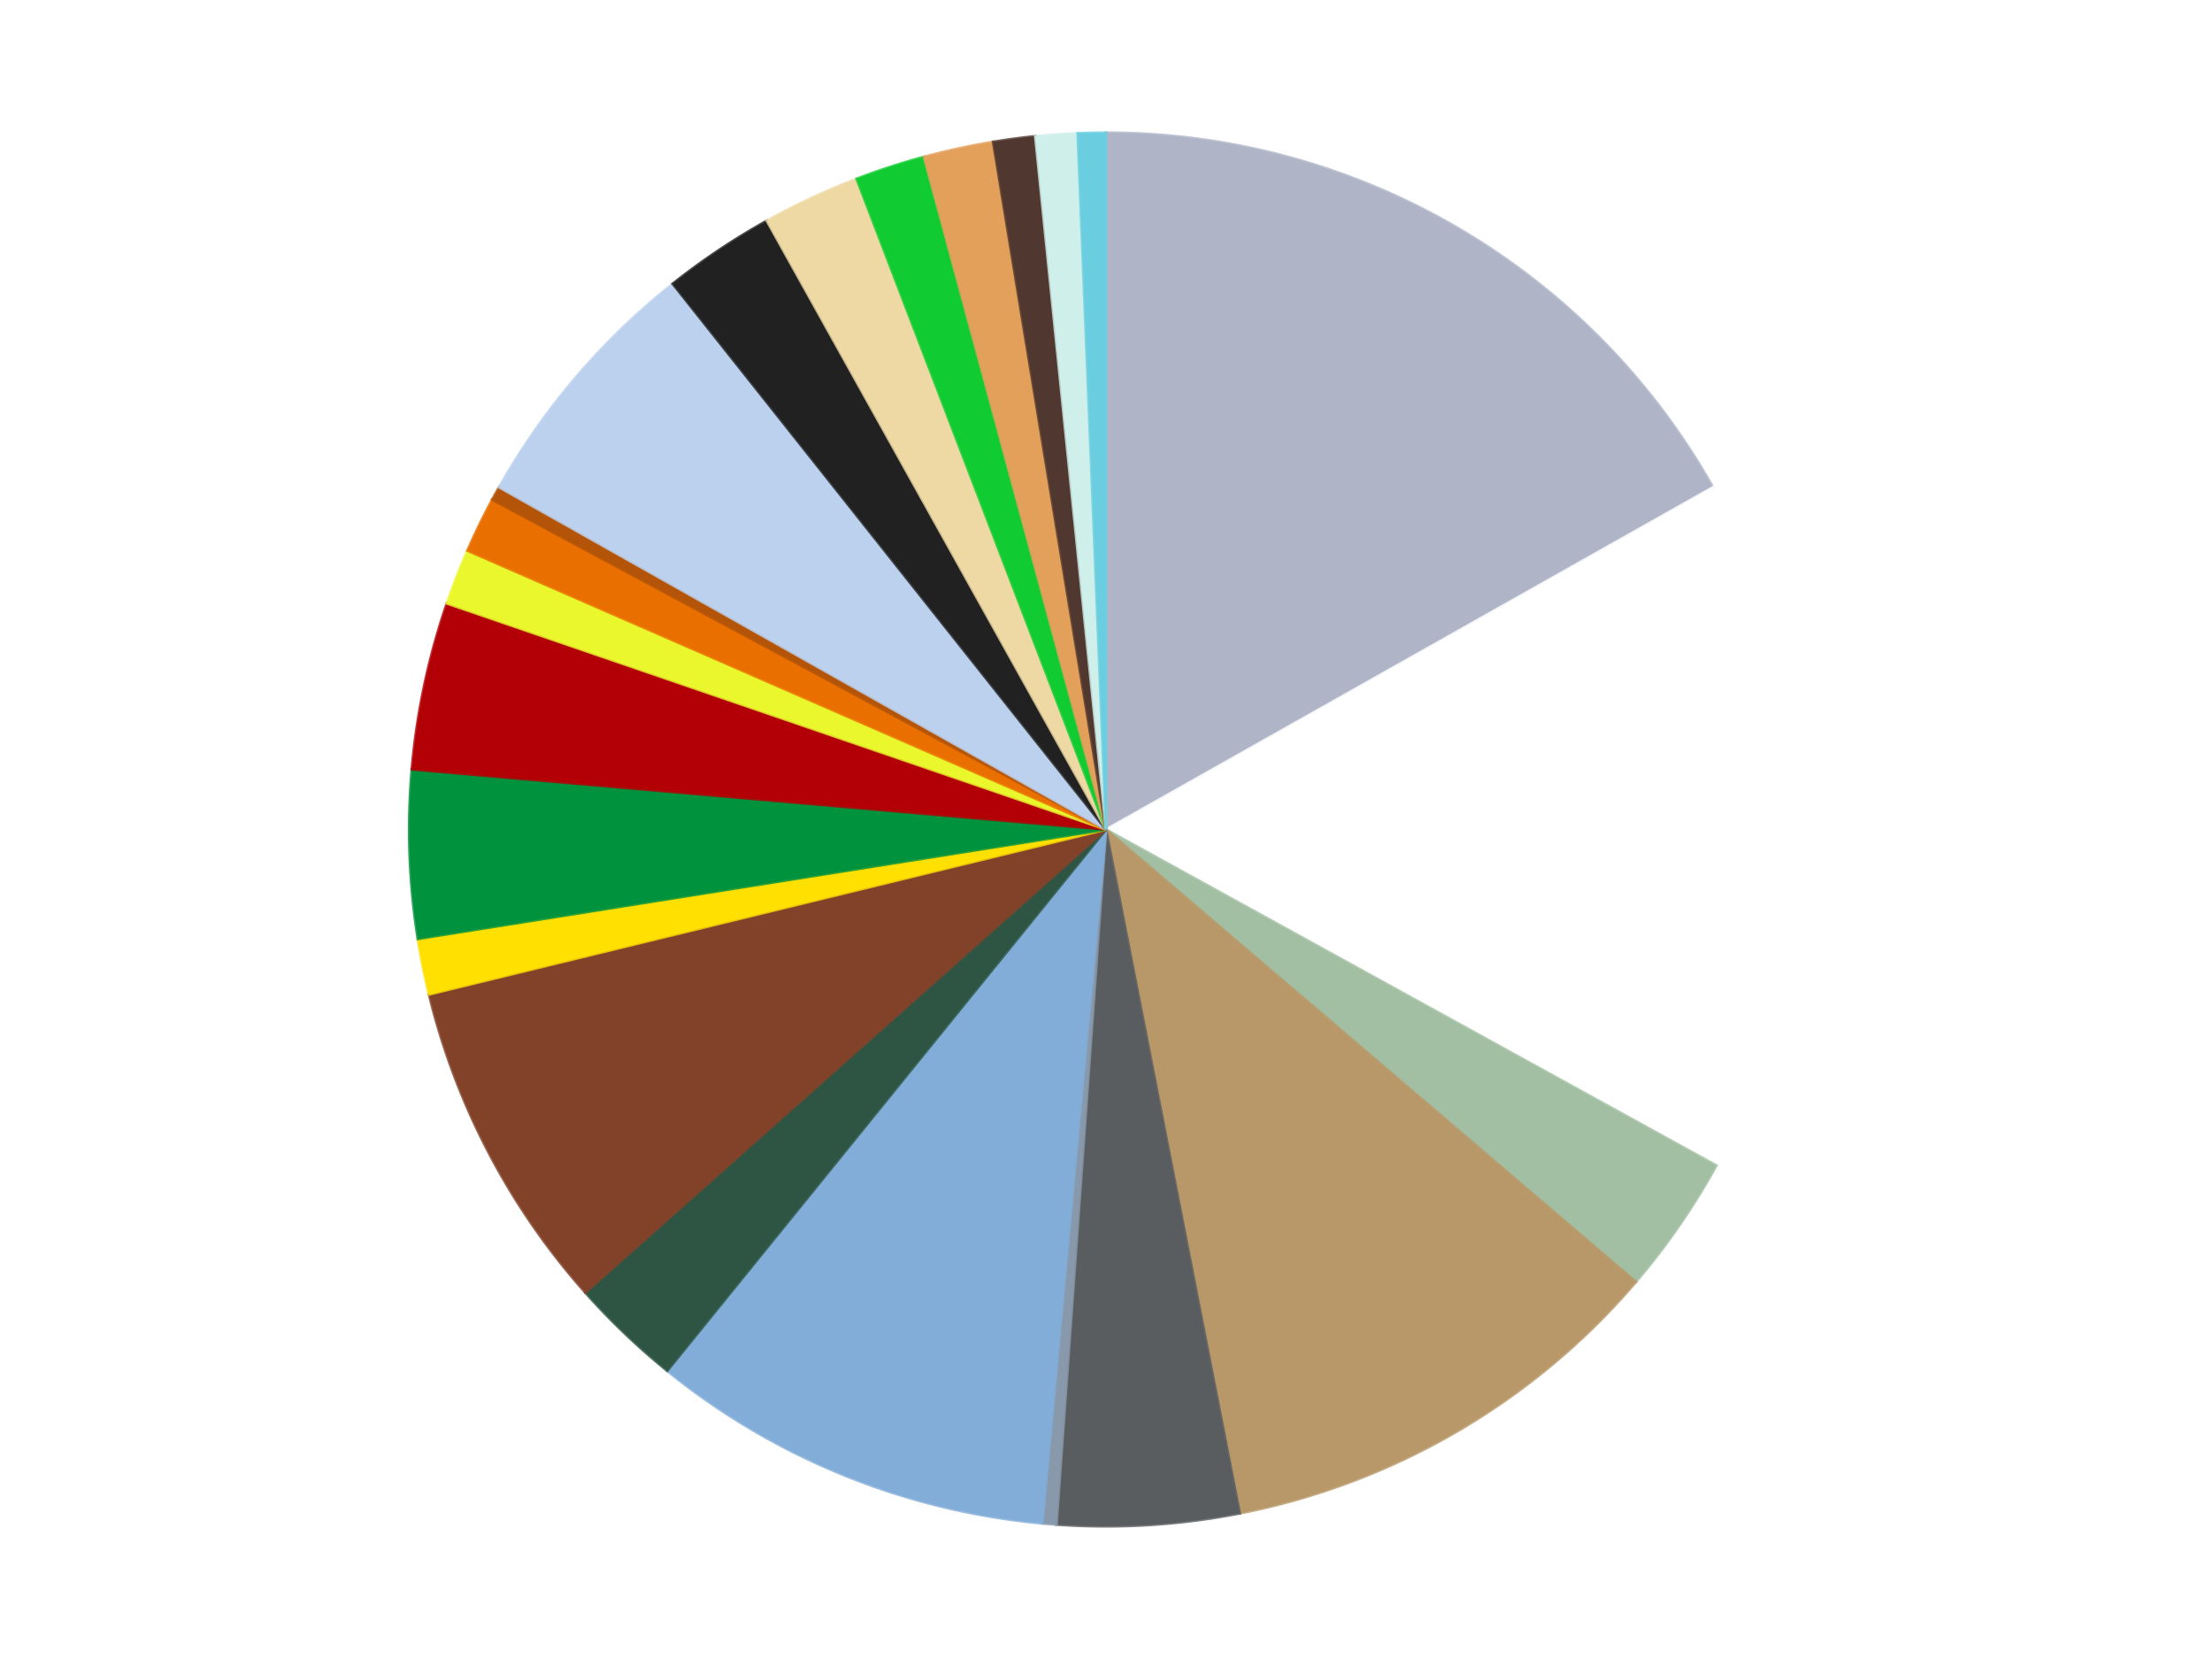
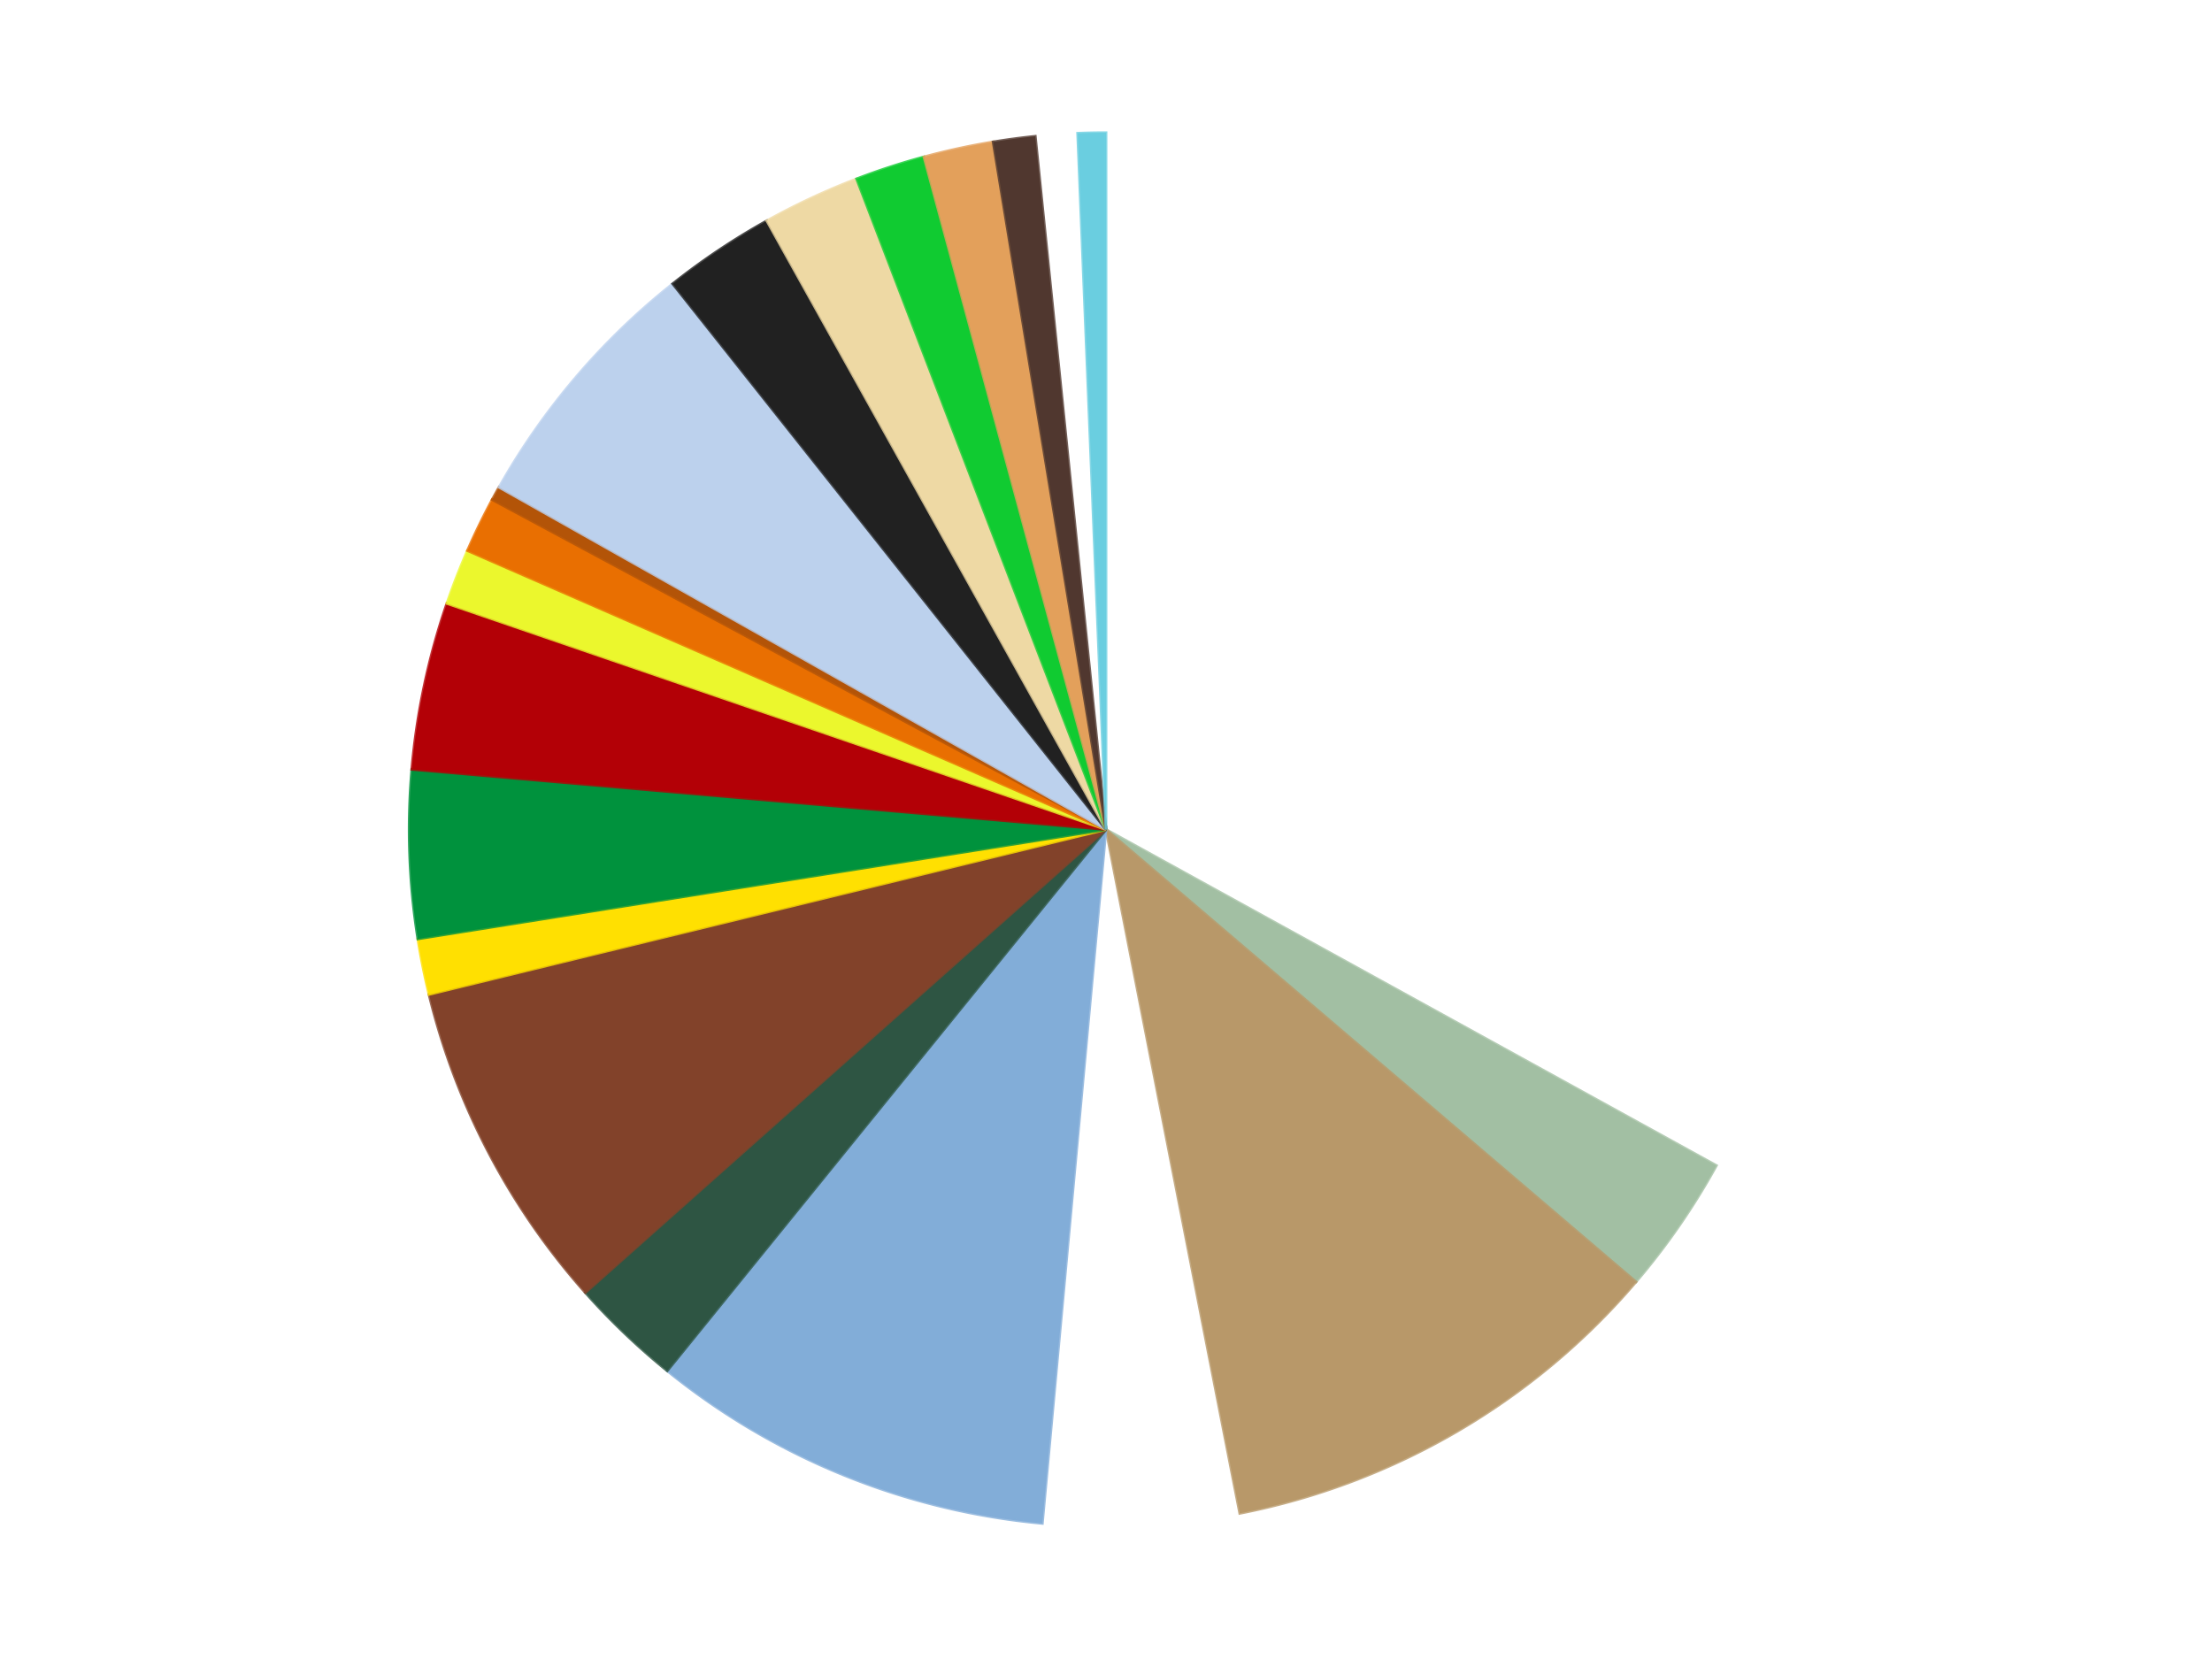
<svg xmlns="http://www.w3.org/2000/svg" xmlns:xlink="http://www.w3.org/1999/xlink" id="chart-88598498-776c-4e0d-b9b3-d127c1b2f191" class="pygal-chart" viewBox="0 0 800 600">
  <defs>
    <style type="text/css">#chart-88598498-776c-4e0d-b9b3-d127c1b2f191{-webkit-user-select:none;-webkit-font-smoothing:antialiased;font-family:Consolas,"Liberation Mono",Menlo,Courier,monospace}#chart-88598498-776c-4e0d-b9b3-d127c1b2f191 .title{font-family:Consolas,"Liberation Mono",Menlo,Courier,monospace;font-size:16px}#chart-88598498-776c-4e0d-b9b3-d127c1b2f191 .legends .legend text{font-family:Consolas,"Liberation Mono",Menlo,Courier,monospace;font-size:14px}#chart-88598498-776c-4e0d-b9b3-d127c1b2f191 .axis text{font-family:Consolas,"Liberation Mono",Menlo,Courier,monospace;font-size:10px}#chart-88598498-776c-4e0d-b9b3-d127c1b2f191 .axis text.major{font-family:Consolas,"Liberation Mono",Menlo,Courier,monospace;font-size:10px}#chart-88598498-776c-4e0d-b9b3-d127c1b2f191 .text-overlay text.value{font-family:Consolas,"Liberation Mono",Menlo,Courier,monospace;font-size:16px}#chart-88598498-776c-4e0d-b9b3-d127c1b2f191 .text-overlay text.label{font-family:Consolas,"Liberation Mono",Menlo,Courier,monospace;font-size:10px}#chart-88598498-776c-4e0d-b9b3-d127c1b2f191 .tooltip{font-family:Consolas,"Liberation Mono",Menlo,Courier,monospace;font-size:14px}#chart-88598498-776c-4e0d-b9b3-d127c1b2f191 text.no_data{font-family:Consolas,"Liberation Mono",Menlo,Courier,monospace;font-size:64px}
#chart-88598498-776c-4e0d-b9b3-d127c1b2f191{background-color:transparent}#chart-88598498-776c-4e0d-b9b3-d127c1b2f191 path,#chart-88598498-776c-4e0d-b9b3-d127c1b2f191 line,#chart-88598498-776c-4e0d-b9b3-d127c1b2f191 rect,#chart-88598498-776c-4e0d-b9b3-d127c1b2f191 circle{-webkit-transition:150ms;-moz-transition:150ms;transition:150ms}#chart-88598498-776c-4e0d-b9b3-d127c1b2f191 .graph &gt; .background{fill:transparent}#chart-88598498-776c-4e0d-b9b3-d127c1b2f191 .plot &gt; .background{fill:transparent}#chart-88598498-776c-4e0d-b9b3-d127c1b2f191 .graph{fill:rgba(0,0,0,.87)}#chart-88598498-776c-4e0d-b9b3-d127c1b2f191 text.no_data{fill:rgba(0,0,0,1)}#chart-88598498-776c-4e0d-b9b3-d127c1b2f191 .title{fill:rgba(0,0,0,1)}#chart-88598498-776c-4e0d-b9b3-d127c1b2f191 .legends .legend text{fill:rgba(0,0,0,.87)}#chart-88598498-776c-4e0d-b9b3-d127c1b2f191 .legends .legend:hover text{fill:rgba(0,0,0,1)}#chart-88598498-776c-4e0d-b9b3-d127c1b2f191 .axis .line{stroke:rgba(0,0,0,1)}#chart-88598498-776c-4e0d-b9b3-d127c1b2f191 .axis .guide.line{stroke:rgba(0,0,0,.54)}#chart-88598498-776c-4e0d-b9b3-d127c1b2f191 .axis .major.line{stroke:rgba(0,0,0,.87)}#chart-88598498-776c-4e0d-b9b3-d127c1b2f191 .axis text.major{fill:rgba(0,0,0,1)}#chart-88598498-776c-4e0d-b9b3-d127c1b2f191 .axis.y .guides:hover .guide.line,#chart-88598498-776c-4e0d-b9b3-d127c1b2f191 .line-graph .axis.x .guides:hover .guide.line,#chart-88598498-776c-4e0d-b9b3-d127c1b2f191 .stackedline-graph .axis.x .guides:hover .guide.line,#chart-88598498-776c-4e0d-b9b3-d127c1b2f191 .xy-graph .axis.x .guides:hover .guide.line{stroke:rgba(0,0,0,1)}#chart-88598498-776c-4e0d-b9b3-d127c1b2f191 .axis .guides:hover text{fill:rgba(0,0,0,1)}#chart-88598498-776c-4e0d-b9b3-d127c1b2f191 .reactive{fill-opacity:1.0;stroke-opacity:.8;stroke-width:1}#chart-88598498-776c-4e0d-b9b3-d127c1b2f191 .ci{stroke:rgba(0,0,0,.87)}#chart-88598498-776c-4e0d-b9b3-d127c1b2f191 .reactive.active,#chart-88598498-776c-4e0d-b9b3-d127c1b2f191 .active .reactive{fill-opacity:0.6;stroke-opacity:.9;stroke-width:4}#chart-88598498-776c-4e0d-b9b3-d127c1b2f191 .ci .reactive.active{stroke-width:1.5}#chart-88598498-776c-4e0d-b9b3-d127c1b2f191 .series text{fill:rgba(0,0,0,1)}#chart-88598498-776c-4e0d-b9b3-d127c1b2f191 .tooltip rect{fill:transparent;stroke:rgba(0,0,0,1);-webkit-transition:opacity 150ms;-moz-transition:opacity 150ms;transition:opacity 150ms}#chart-88598498-776c-4e0d-b9b3-d127c1b2f191 .tooltip .label{fill:rgba(0,0,0,.87)}#chart-88598498-776c-4e0d-b9b3-d127c1b2f191 .tooltip .label{fill:rgba(0,0,0,.87)}#chart-88598498-776c-4e0d-b9b3-d127c1b2f191 .tooltip .legend{font-size:.8em;fill:rgba(0,0,0,.54)}#chart-88598498-776c-4e0d-b9b3-d127c1b2f191 .tooltip .x_label{font-size:.6em;fill:rgba(0,0,0,1)}#chart-88598498-776c-4e0d-b9b3-d127c1b2f191 .tooltip .xlink{font-size:.5em;text-decoration:underline}#chart-88598498-776c-4e0d-b9b3-d127c1b2f191 .tooltip .value{font-size:1.5em}#chart-88598498-776c-4e0d-b9b3-d127c1b2f191 .bound{font-size:.5em}#chart-88598498-776c-4e0d-b9b3-d127c1b2f191 .max-value{font-size:.75em;fill:rgba(0,0,0,.54)}#chart-88598498-776c-4e0d-b9b3-d127c1b2f191 .map-element{fill:transparent;stroke:rgba(0,0,0,.54) !important}#chart-88598498-776c-4e0d-b9b3-d127c1b2f191 .map-element .reactive{fill-opacity:inherit;stroke-opacity:inherit}#chart-88598498-776c-4e0d-b9b3-d127c1b2f191 .color-0,#chart-88598498-776c-4e0d-b9b3-d127c1b2f191 .color-0 a:visited{stroke:#f44336;fill:#f44336}#chart-88598498-776c-4e0d-b9b3-d127c1b2f191 .color-1,#chart-88598498-776c-4e0d-b9b3-d127c1b2f191 .color-1 a:visited{stroke:#3f51b5;fill:#3f51b5}#chart-88598498-776c-4e0d-b9b3-d127c1b2f191 .color-2,#chart-88598498-776c-4e0d-b9b3-d127c1b2f191 .color-2 a:visited{stroke:#009688;fill:#009688}#chart-88598498-776c-4e0d-b9b3-d127c1b2f191 .color-3,#chart-88598498-776c-4e0d-b9b3-d127c1b2f191 .color-3 a:visited{stroke:#ffc107;fill:#ffc107}#chart-88598498-776c-4e0d-b9b3-d127c1b2f191 .color-4,#chart-88598498-776c-4e0d-b9b3-d127c1b2f191 .color-4 a:visited{stroke:#ff5722;fill:#ff5722}#chart-88598498-776c-4e0d-b9b3-d127c1b2f191 .color-5,#chart-88598498-776c-4e0d-b9b3-d127c1b2f191 .color-5 a:visited{stroke:#9c27b0;fill:#9c27b0}#chart-88598498-776c-4e0d-b9b3-d127c1b2f191 .color-6,#chart-88598498-776c-4e0d-b9b3-d127c1b2f191 .color-6 a:visited{stroke:#03a9f4;fill:#03a9f4}#chart-88598498-776c-4e0d-b9b3-d127c1b2f191 .color-7,#chart-88598498-776c-4e0d-b9b3-d127c1b2f191 .color-7 a:visited{stroke:#8bc34a;fill:#8bc34a}#chart-88598498-776c-4e0d-b9b3-d127c1b2f191 .color-8,#chart-88598498-776c-4e0d-b9b3-d127c1b2f191 .color-8 a:visited{stroke:#ff9800;fill:#ff9800}#chart-88598498-776c-4e0d-b9b3-d127c1b2f191 .color-9,#chart-88598498-776c-4e0d-b9b3-d127c1b2f191 .color-9 a:visited{stroke:#e91e63;fill:#e91e63}#chart-88598498-776c-4e0d-b9b3-d127c1b2f191 .color-10,#chart-88598498-776c-4e0d-b9b3-d127c1b2f191 .color-10 a:visited{stroke:#2196f3;fill:#2196f3}#chart-88598498-776c-4e0d-b9b3-d127c1b2f191 .color-11,#chart-88598498-776c-4e0d-b9b3-d127c1b2f191 .color-11 a:visited{stroke:#4caf50;fill:#4caf50}#chart-88598498-776c-4e0d-b9b3-d127c1b2f191 .color-12,#chart-88598498-776c-4e0d-b9b3-d127c1b2f191 .color-12 a:visited{stroke:#ffeb3b;fill:#ffeb3b}#chart-88598498-776c-4e0d-b9b3-d127c1b2f191 .color-13,#chart-88598498-776c-4e0d-b9b3-d127c1b2f191 .color-13 a:visited{stroke:#673ab7;fill:#673ab7}#chart-88598498-776c-4e0d-b9b3-d127c1b2f191 .color-14,#chart-88598498-776c-4e0d-b9b3-d127c1b2f191 .color-14 a:visited{stroke:#00bcd4;fill:#00bcd4}#chart-88598498-776c-4e0d-b9b3-d127c1b2f191 .color-15,#chart-88598498-776c-4e0d-b9b3-d127c1b2f191 .color-15 a:visited{stroke:#cddc39;fill:#cddc39}#chart-88598498-776c-4e0d-b9b3-d127c1b2f191 .color-16,#chart-88598498-776c-4e0d-b9b3-d127c1b2f191 .color-16 a:visited{stroke:#9e9e9e;fill:#9e9e9e}#chart-88598498-776c-4e0d-b9b3-d127c1b2f191 .color-17,#chart-88598498-776c-4e0d-b9b3-d127c1b2f191 .color-17 a:visited{stroke:#607d8b;fill:#607d8b}#chart-88598498-776c-4e0d-b9b3-d127c1b2f191 .color-18,#chart-88598498-776c-4e0d-b9b3-d127c1b2f191 .color-18 a:visited{stroke:#7b0f07;fill:#7b0f07}#chart-88598498-776c-4e0d-b9b3-d127c1b2f191 .color-19,#chart-88598498-776c-4e0d-b9b3-d127c1b2f191 .color-19 a:visited{stroke:#141938;fill:#141938}#chart-88598498-776c-4e0d-b9b3-d127c1b2f191 .color-20,#chart-88598498-776c-4e0d-b9b3-d127c1b2f191 .color-20 a:visited{stroke:#000000;fill:#000000}#chart-88598498-776c-4e0d-b9b3-d127c1b2f191 .color-21,#chart-88598498-776c-4e0d-b9b3-d127c1b2f191 .color-21 a:visited{stroke:#5e4600;fill:#5e4600}#chart-88598498-776c-4e0d-b9b3-d127c1b2f191 .color-22,#chart-88598498-776c-4e0d-b9b3-d127c1b2f191 .color-22 a:visited{stroke:#791d00;fill:#791d00}#chart-88598498-776c-4e0d-b9b3-d127c1b2f191 .text-overlay .color-0 text{fill:black}#chart-88598498-776c-4e0d-b9b3-d127c1b2f191 .text-overlay .color-1 text{fill:black}#chart-88598498-776c-4e0d-b9b3-d127c1b2f191 .text-overlay .color-2 text{fill:black}#chart-88598498-776c-4e0d-b9b3-d127c1b2f191 .text-overlay .color-3 text{fill:black}#chart-88598498-776c-4e0d-b9b3-d127c1b2f191 .text-overlay .color-4 text{fill:black}#chart-88598498-776c-4e0d-b9b3-d127c1b2f191 .text-overlay .color-5 text{fill:black}#chart-88598498-776c-4e0d-b9b3-d127c1b2f191 .text-overlay .color-6 text{fill:black}#chart-88598498-776c-4e0d-b9b3-d127c1b2f191 .text-overlay .color-7 text{fill:black}#chart-88598498-776c-4e0d-b9b3-d127c1b2f191 .text-overlay .color-8 text{fill:black}#chart-88598498-776c-4e0d-b9b3-d127c1b2f191 .text-overlay .color-9 text{fill:black}#chart-88598498-776c-4e0d-b9b3-d127c1b2f191 .text-overlay .color-10 text{fill:black}#chart-88598498-776c-4e0d-b9b3-d127c1b2f191 .text-overlay .color-11 text{fill:black}#chart-88598498-776c-4e0d-b9b3-d127c1b2f191 .text-overlay .color-12 text{fill:black}#chart-88598498-776c-4e0d-b9b3-d127c1b2f191 .text-overlay .color-13 text{fill:black}#chart-88598498-776c-4e0d-b9b3-d127c1b2f191 .text-overlay .color-14 text{fill:black}#chart-88598498-776c-4e0d-b9b3-d127c1b2f191 .text-overlay .color-15 text{fill:black}#chart-88598498-776c-4e0d-b9b3-d127c1b2f191 .text-overlay .color-16 text{fill:black}#chart-88598498-776c-4e0d-b9b3-d127c1b2f191 .text-overlay .color-17 text{fill:black}#chart-88598498-776c-4e0d-b9b3-d127c1b2f191 .text-overlay .color-18 text{fill:black}#chart-88598498-776c-4e0d-b9b3-d127c1b2f191 .text-overlay .color-19 text{fill:white}#chart-88598498-776c-4e0d-b9b3-d127c1b2f191 .text-overlay .color-20 text{fill:white}#chart-88598498-776c-4e0d-b9b3-d127c1b2f191 .text-overlay .color-21 text{fill:black}#chart-88598498-776c-4e0d-b9b3-d127c1b2f191 .text-overlay .color-22 text{fill:black}
#chart-88598498-776c-4e0d-b9b3-d127c1b2f191 text.no_data{text-anchor:middle}#chart-88598498-776c-4e0d-b9b3-d127c1b2f191 .guide.line{fill:none}#chart-88598498-776c-4e0d-b9b3-d127c1b2f191 .centered{text-anchor:middle}#chart-88598498-776c-4e0d-b9b3-d127c1b2f191 .title{text-anchor:middle}#chart-88598498-776c-4e0d-b9b3-d127c1b2f191 .legends .legend text{fill-opacity:1}#chart-88598498-776c-4e0d-b9b3-d127c1b2f191 .axis.x text{text-anchor:middle}#chart-88598498-776c-4e0d-b9b3-d127c1b2f191 .axis.x:not(.web) text[transform]{text-anchor:start}#chart-88598498-776c-4e0d-b9b3-d127c1b2f191 .axis.x:not(.web) text[transform].backwards{text-anchor:end}#chart-88598498-776c-4e0d-b9b3-d127c1b2f191 .axis.y text{text-anchor:end}#chart-88598498-776c-4e0d-b9b3-d127c1b2f191 .axis.y text[transform].backwards{text-anchor:start}#chart-88598498-776c-4e0d-b9b3-d127c1b2f191 .axis.y2 text{text-anchor:start}#chart-88598498-776c-4e0d-b9b3-d127c1b2f191 .axis.y2 text[transform].backwards{text-anchor:end}#chart-88598498-776c-4e0d-b9b3-d127c1b2f191 .axis .guide.line{stroke-dasharray:4,4;stroke:black}#chart-88598498-776c-4e0d-b9b3-d127c1b2f191 .axis .major.guide.line{stroke-dasharray:6,6;stroke:black}#chart-88598498-776c-4e0d-b9b3-d127c1b2f191 .horizontal .axis.y .guide.line,#chart-88598498-776c-4e0d-b9b3-d127c1b2f191 .horizontal .axis.y2 .guide.line,#chart-88598498-776c-4e0d-b9b3-d127c1b2f191 .vertical .axis.x .guide.line{opacity:0}#chart-88598498-776c-4e0d-b9b3-d127c1b2f191 .horizontal .axis.always_show .guide.line,#chart-88598498-776c-4e0d-b9b3-d127c1b2f191 .vertical .axis.always_show .guide.line{opacity:1 !important}#chart-88598498-776c-4e0d-b9b3-d127c1b2f191 .axis.y .guides:hover .guide.line,#chart-88598498-776c-4e0d-b9b3-d127c1b2f191 .axis.y2 .guides:hover .guide.line,#chart-88598498-776c-4e0d-b9b3-d127c1b2f191 .axis.x .guides:hover .guide.line{opacity:1}#chart-88598498-776c-4e0d-b9b3-d127c1b2f191 .axis .guides:hover text{opacity:1}#chart-88598498-776c-4e0d-b9b3-d127c1b2f191 .nofill{fill:none}#chart-88598498-776c-4e0d-b9b3-d127c1b2f191 .subtle-fill{fill-opacity:.2}#chart-88598498-776c-4e0d-b9b3-d127c1b2f191 .dot{stroke-width:1px;fill-opacity:1;stroke-opacity:1}#chart-88598498-776c-4e0d-b9b3-d127c1b2f191 .dot.active{stroke-width:5px}#chart-88598498-776c-4e0d-b9b3-d127c1b2f191 .dot.negative{fill:transparent}#chart-88598498-776c-4e0d-b9b3-d127c1b2f191 text,#chart-88598498-776c-4e0d-b9b3-d127c1b2f191 tspan{stroke:none !important}#chart-88598498-776c-4e0d-b9b3-d127c1b2f191 .series text.active{opacity:1}#chart-88598498-776c-4e0d-b9b3-d127c1b2f191 .tooltip rect{fill-opacity:.95;stroke-width:.5}#chart-88598498-776c-4e0d-b9b3-d127c1b2f191 .tooltip text{fill-opacity:1}#chart-88598498-776c-4e0d-b9b3-d127c1b2f191 .showable{visibility:hidden}#chart-88598498-776c-4e0d-b9b3-d127c1b2f191 .showable.shown{visibility:visible}#chart-88598498-776c-4e0d-b9b3-d127c1b2f191 .gauge-background{fill:rgba(229,229,229,1);stroke:none}#chart-88598498-776c-4e0d-b9b3-d127c1b2f191 .bg-lines{stroke:transparent;stroke-width:2px}</style>
    <script type="text/javascript">window.pygal = window.pygal || {};window.pygal.config = window.pygal.config || {};window.pygal.config['88598498-776c-4e0d-b9b3-d127c1b2f191'] = {"allow_interruptions": false, "box_mode": "extremes", "classes": ["pygal-chart"], "css": ["file://style.css", "file://graph.css"], "defs": [], "disable_xml_declaration": false, "dots_size": 2.5, "dynamic_print_values": false, "explicit_size": false, "fill": false, "force_uri_protocol": "https", "formatter": null, "half_pie": false, "height": 600, "include_x_axis": false, "inner_radius": 0, "interpolate": null, "interpolation_parameters": {}, "interpolation_precision": 250, "inverse_y_axis": false, "js": ["//kozea.github.io/pygal.js/2.0.x/pygal-tooltips.min.js"], "legend_at_bottom": false, "legend_at_bottom_columns": null, "legend_box_size": 12, "logarithmic": false, "margin": 20, "margin_bottom": null, "margin_left": null, "margin_right": null, "margin_top": null, "max_scale": 16, "min_scale": 4, "missing_value_fill_truncation": "x", "no_data_text": "No data", "no_prefix": false, "order_min": null, "pretty_print": false, "print_labels": false, "print_values": false, "print_values_position": "center", "print_zeroes": true, "range": null, "rounded_bars": null, "secondary_range": null, "show_dots": true, "show_legend": false, "show_minor_x_labels": true, "show_minor_y_labels": true, "show_only_major_dots": false, "show_x_guides": false, "show_x_labels": true, "show_y_guides": true, "show_y_labels": true, "spacing": 10, "stack_from_top": false, "strict": false, "stroke": true, "stroke_style": null, "style": {"background": "transparent", "ci_colors": [], "colors": ["#F44336", "#3F51B5", "#009688", "#FFC107", "#FF5722", "#9C27B0", "#03A9F4", "#8BC34A", "#FF9800", "#E91E63", "#2196F3", "#4CAF50", "#FFEB3B", "#673AB7", "#00BCD4", "#CDDC39", "#9E9E9E", "#607D8B"], "dot_opacity": "1", "font_family": "Consolas, \"Liberation Mono\", Menlo, Courier, monospace", "foreground": "rgba(0, 0, 0, .87)", "foreground_strong": "rgba(0, 0, 0, 1)", "foreground_subtle": "rgba(0, 0, 0, .54)", "guide_stroke_color": "black", "guide_stroke_dasharray": "4,4", "label_font_family": "Consolas, \"Liberation Mono\", Menlo, Courier, monospace", "label_font_size": 10, "legend_font_family": "Consolas, \"Liberation Mono\", Menlo, Courier, monospace", "legend_font_size": 14, "major_guide_stroke_color": "black", "major_guide_stroke_dasharray": "6,6", "major_label_font_family": "Consolas, \"Liberation Mono\", Menlo, Courier, monospace", "major_label_font_size": 10, "no_data_font_family": "Consolas, \"Liberation Mono\", Menlo, Courier, monospace", "no_data_font_size": 64, "opacity": "1.0", "opacity_hover": "0.6", "plot_background": "transparent", "stroke_opacity": ".8", "stroke_opacity_hover": ".9", "stroke_width": "1", "stroke_width_hover": "4", "title_font_family": "Consolas, \"Liberation Mono\", Menlo, Courier, monospace", "title_font_size": 16, "tooltip_font_family": "Consolas, \"Liberation Mono\", Menlo, Courier, monospace", "tooltip_font_size": 14, "transition": "150ms", "value_background": "rgba(229, 229, 229, 1)", "value_colors": [], "value_font_family": "Consolas, \"Liberation Mono\", Menlo, Courier, monospace", "value_font_size": 16, "value_label_font_family": "Consolas, \"Liberation Mono\", Menlo, Courier, monospace", "value_label_font_size": 10}, "title": null, "tooltip_border_radius": 0, "tooltip_fancy_mode": true, "truncate_label": null, "truncate_legend": null, "width": 800, "x_label_rotation": 0, "x_labels": null, "x_labels_major": null, "x_labels_major_count": null, "x_labels_major_every": null, "x_title": null, "xrange": null, "y_label_rotation": 0, "y_labels": null, "y_labels_major": null, "y_labels_major_count": null, "y_labels_major_every": null, "y_title": null, "zero": 0, "legends": ["Light Bluish Gray", "White", "Sand Green", "Dark Tan", "Dark Bluish Gray", "Sand Blue", "Medium Blue", "Dark Green", "Reddish Brown", "Yellow", "Green", "Red", "Trans-Yellow", "Trans-Orange", "Dark Orange", "Bright Light Blue", "Black", "Tan", "Bright Green", "Medium Nougat", "Dark Brown", "Light Aqua", "Medium Azure"]}</script>
    <script type="text/javascript" xlink:href="https://kozea.github.io/pygal.js/2.0.x/pygal-tooltips.min.js" />
  </defs>
  <title>Pygal</title>
  <g class="graph pie-graph vertical">
-     <rect x="0" y="0" width="800" height="600" class="background" />
    <g transform="translate(20, 20)" class="plot">
      <rect x="0" y="0" width="760" height="560" class="background" />
      <g class="series serie-0 color-0">
        <g class="slices">
          <g class="slice" style="fill: #AFB5C7; stroke: #AFB5C7">
-             <path d="M380 28 A252 252 0 0 1 599.508 156.225 L380 280 A0 0 0 0 0 380 280 z" class="slice reactive tooltip-trigger" />
            <desc class="value">52</desc>
            <desc class="x centered">443.55388922670255</desc>
            <desc class="y centered">171.202467104442</desc>
          </g>
        </g>
      </g>
      <g class="series serie-1 color-1">
        <g class="slices">
          <g class="slice" style="fill: #FFFFFF; stroke: #FFFFFF">
            <path d="M599.508 156.225 A252 252 0 0 1 600.755 401.537 L380 280 A0 0 0 0 0 380 280 z" class="slice reactive tooltip-trigger" />
            <desc class="value">50</desc>
            <desc class="x centered">505.9983719699776</desc>
            <desc class="y centered">279.35948386815244</desc>
          </g>
        </g>
      </g>
      <g class="series serie-2 color-2">
        <g class="slices">
          <g class="slice" style="fill: #A2BFA3; stroke: #A2BFA3">
            <path d="M600.755 401.537 A252 252 0 0 1 571.664 443.612 L380 280 A0 0 0 0 0 380 280 z" class="slice reactive tooltip-trigger" />
            <desc class="value">10</desc>
            <desc class="x centered">483.63995751886563</desc>
            <desc class="y centered">351.6572341462307</desc>
          </g>
        </g>
      </g>
      <g class="series serie-3 color-3">
        <g class="slices">
          <g class="slice" style="fill: #B89869; stroke: #B89869">
            <path d="M571.664 443.612 A252 252 0 0 1 428.377 527.313 L380 280 A0 0 0 0 0 380 280 z" class="slice reactive tooltip-trigger" />
            <desc class="value">33</desc>
            <desc class="x centered">443.5538892267026</desc>
            <desc class="y centered">388.79753289555794</desc>
          </g>
        </g>
      </g>
      <g class="series serie-4 color-4">
        <g class="slices">
          <g class="slice" style="fill: #595D60; stroke: #595D60">
-             <path d="M428.377 527.313 A252 252 0 0 1 362.081 531.362 L380 280 A0 0 0 0 0 380 280 z" class="slice reactive tooltip-trigger" />
            <desc class="value">13</desc>
            <desc class="x centered">387.68146055056854</desc>
            <desc class="y centered">405.7656358621466</desc>
          </g>
        </g>
      </g>
      <g class="series serie-5 color-5">
        <g class="slices">
          <g class="slice" style="fill: #8899AB; stroke: #8899AB">
-             <path d="M362.081 531.362 A252 252 0 0 1 356.973 530.946 L380 280 A0 0 0 0 0 380 280 z" class="slice reactive tooltip-trigger" />
            <desc class="value">1</desc>
            <desc class="x centered">369.76299362386743</desc>
            <desc class="y centered">405.58345313159305</desc>
          </g>
        </g>
      </g>
      <g class="series serie-6 color-6">
        <g class="slices">
          <g class="slice" style="fill: #82ADD8; stroke: #82ADD8">
            <path d="M356.973 530.946 A252 252 0 0 1 221.312 475.76 L380 280 A0 0 0 0 0 380 280 z" class="slice reactive tooltip-trigger" />
            <desc class="value">29</desc>
            <desc class="x centered">332.5225588782747</desc>
            <desc class="y centered">396.7128638348537</desc>
          </g>
        </g>
      </g>
      <g class="series serie-7 color-7">
        <g class="slices">
          <g class="slice" style="fill: #2E5543; stroke: #2E5543">
            <path d="M221.312 475.76 A252 252 0 0 1 191.702 447.475 L380 280 A0 0 0 0 0 380 280 z" class="slice reactive tooltip-trigger" />
            <desc class="value">8</desc>
            <desc class="x centered">292.9657971006086</desc>
            <desc class="y centered">371.1100846540468</desc>
          </g>
        </g>
      </g>
      <g class="series serie-8 color-8">
        <g class="slices">
          <g class="slice" style="fill: #82422A; stroke: #82422A">
            <path d="M191.702 447.475 A252 252 0 0 1 135.159 339.638 L380 280 A0 0 0 0 0 380 280 z" class="slice reactive tooltip-trigger" />
            <desc class="value">24</desc>
            <desc class="x centered">268.40965206966814</desc>
            <desc class="y centered">338.51148817785685</desc>
          </g>
        </g>
      </g>
      <g class="series serie-9 color-9">
        <g class="slices">
          <g class="slice" style="fill: #FFE001; stroke: #FFE001">
            <path d="M135.159 339.638 A252 252 0 0 1 131.123 319.548 L380 280 A0 0 0 0 0 380 280 z" class="slice reactive tooltip-trigger" />
            <desc class="value">4</desc>
            <desc class="x centered">256.46813882262774</desc>
            <desc class="y centered">304.8169150793251</desc>
          </g>
        </g>
      </g>
      <g class="series serie-10 color-10">
        <g class="slices">
          <g class="slice" style="fill: #00923D; stroke: #00923D">
            <path d="M131.123 319.548 A252 252 0 0 1 128.94 258.249 L380 280 A0 0 0 0 0 380 280 z" class="slice reactive tooltip-trigger" />
            <desc class="value">12</desc>
            <desc class="x centered">254.07976522547284</desc>
            <desc class="y centered">284.48268606172184</desc>
          </g>
        </g>
      </g>
      <g class="series serie-11 color-11">
        <g class="slices">
          <g class="slice" style="fill: #B30006; stroke: #B30006">
            <path d="M128.94 258.249 A252 252 0 0 1 141.632 198.24 L380 280 A0 0 0 0 0 380 280 z" class="slice reactive tooltip-trigger" />
            <desc class="value">12</desc>
            <desc class="x centered">256.7268317373006</desc>
            <desc class="y centered">253.92844487806298</desc>
          </g>
        </g>
      </g>
      <g class="series serie-12 color-12">
        <g class="slices">
          <g class="slice" style="fill: #EBF72D; stroke: #EBF72D">
            <path d="M141.632 198.24 A252 252 0 0 1 149.063 179.143 L380 280 A0 0 0 0 0 380 280 z" class="slice reactive tooltip-trigger" />
            <desc class="value">4</desc>
            <desc class="x centered">262.57668395498973</desc>
            <desc class="y centered">234.30793450725133</desc>
          </g>
        </g>
      </g>
      <g class="series serie-13 color-13">
        <g class="slices">
          <g class="slice" style="fill: #E96F01; stroke: #E96F01">
            <path d="M149.063 179.143 A252 252 0 0 1 158.021 160.714 L380 280 A0 0 0 0 0 380 280 z" class="slice reactive tooltip-trigger" />
            <desc class="value">4</desc>
            <desc class="x centered">266.67717824359653</desc>
            <desc class="y centered">224.9188047590976</desc>
          </g>
        </g>
      </g>
      <g class="series serie-14 color-14">
        <g class="slices">
          <g class="slice" style="fill: #B35408; stroke: #B35408">
            <path d="M158.021 160.714 A252 252 0 0 1 160.492 156.225 L380 280 A0 0 0 0 0 380 280 z" class="slice reactive tooltip-trigger" />
            <desc class="value">1</desc>
            <desc class="x centered">269.62240753549366</desc>
            <desc class="y centered">219.2316934435445</desc>
          </g>
        </g>
      </g>
      <g class="series serie-15 color-15">
        <g class="slices">
          <g class="slice" style="fill: #BCD1ED; stroke: #BCD1ED">
            <path d="M160.492 156.225 A252 252 0 0 1 223.31 82.637 L380 280 A0 0 0 0 0 380 280 z" class="slice reactive tooltip-trigger" />
            <desc class="value">19</desc>
            <desc class="x centered">284.1680522423671</desc>
            <desc class="y centered">198.1939012727149</desc>
          </g>
        </g>
      </g>
      <g class="series serie-16 color-16">
        <g class="slices">
          <g class="slice" style="fill: #212121; stroke: #212121">
            <path d="M223.31 82.637 A252 252 0 0 1 257.343 59.865 L380 280 A0 0 0 0 0 380 280 z" class="slice reactive tooltip-trigger" />
            <desc class="value">8</desc>
            <desc class="x centered">309.93159327742006</desc>
            <desc class="y centered">175.27933165148767</desc>
          </g>
        </g>
      </g>
      <g class="series serie-17 color-17">
        <g class="slices">
          <g class="slice" style="fill: #EED9A4; stroke: #EED9A4">
            <path d="M257.343 59.865 A252 252 0 0 1 289.811 44.692 L380 280 A0 0 0 0 0 380 280 z" class="slice reactive tooltip-trigger" />
            <desc class="value">7</desc>
            <desc class="x centered">326.65336693467</desc>
            <desc class="y centered">165.85037564410015</desc>
          </g>
        </g>
      </g>
      <g class="series serie-18 color-18">
        <g class="slices">
          <g class="slice" style="fill: #10CB31; stroke: #10CB31">
            <path d="M289.811 44.692 A252 252 0 0 1 314.159 36.753 L380 280 A0 0 0 0 0 380 280 z" class="slice reactive tooltip-trigger" />
            <desc class="value">5</desc>
            <desc class="x centered">340.9420449204142</desc>
            <desc class="y centered">160.20652711854012</desc>
          </g>
        </g>
      </g>
      <g class="series serie-19 color-19">
        <g class="slices">
          <g class="slice" style="fill: #E3A05B; stroke: #E3A05B">
            <path d="M314.159 36.753 A252 252 0 0 1 339.187 31.327 L380 280 A0 0 0 0 0 380 280 z" class="slice reactive tooltip-trigger" />
            <desc class="value">5</desc>
            <desc class="x centered">353.30212735725536</desc>
            <desc class="y centered">156.86095827743424</desc>
          </g>
        </g>
      </g>
      <g class="series serie-20 color-20">
        <g class="slices">
          <g class="slice" style="fill: #50372F; stroke: #50372F">
            <path d="M339.187 31.327 A252 252 0 0 1 354.423 29.301 L380 280 A0 0 0 0 0 380 280 z" class="slice reactive tooltip-trigger" />
            <desc class="value">3</desc>
            <desc class="x centered">363.394953313662</desc>
            <desc class="y centered">155.098949465809</desc>
          </g>
        </g>
      </g>
      <g class="series serie-21 color-21">
        <g class="slices">
          <g class="slice" style="fill: #CFEFEA; stroke: #CFEFEA">
-             <path d="M354.423 29.301 A252 252 0 0 1 369.755 28.208 L380 280 A0 0 0 0 0 380 280 z" class="slice reactive tooltip-trigger" />
            <desc class="value">3</desc>
            <desc class="x centered">371.04030347123023</desc>
            <desc class="y centered">154.31895990996753</desc>
          </g>
        </g>
      </g>
      <g class="series serie-22 color-22">
        <g class="slices">
          <g class="slice" style="fill: #6ACEE0; stroke: #6ACEE0">
            <path d="M369.755 28.208 A252 252 0 0 1 380 28 L380 280 A0 0 0 0 0 380 280 z" class="slice reactive tooltip-trigger" />
            <desc class="value">2</desc>
            <desc class="x centered">377.4381009905976</desc>
            <desc class="y centered">154.02604763894394</desc>
          </g>
        </g>
      </g>
    </g>
    <g class="titles" />
    <g transform="translate(20, 20)" class="plot overlay">
      <g class="series serie-0 color-0" />
      <g class="series serie-1 color-1" />
      <g class="series serie-2 color-2" />
      <g class="series serie-3 color-3" />
      <g class="series serie-4 color-4" />
      <g class="series serie-5 color-5" />
      <g class="series serie-6 color-6" />
      <g class="series serie-7 color-7" />
      <g class="series serie-8 color-8" />
      <g class="series serie-9 color-9" />
      <g class="series serie-10 color-10" />
      <g class="series serie-11 color-11" />
      <g class="series serie-12 color-12" />
      <g class="series serie-13 color-13" />
      <g class="series serie-14 color-14" />
      <g class="series serie-15 color-15" />
      <g class="series serie-16 color-16" />
      <g class="series serie-17 color-17" />
      <g class="series serie-18 color-18" />
      <g class="series serie-19 color-19" />
      <g class="series serie-20 color-20" />
      <g class="series serie-21 color-21" />
      <g class="series serie-22 color-22" />
    </g>
    <g transform="translate(20, 20)" class="plot text-overlay">
      <g class="series serie-0 color-0" />
      <g class="series serie-1 color-1" />
      <g class="series serie-2 color-2" />
      <g class="series serie-3 color-3" />
      <g class="series serie-4 color-4" />
      <g class="series serie-5 color-5" />
      <g class="series serie-6 color-6" />
      <g class="series serie-7 color-7" />
      <g class="series serie-8 color-8" />
      <g class="series serie-9 color-9" />
      <g class="series serie-10 color-10" />
      <g class="series serie-11 color-11" />
      <g class="series serie-12 color-12" />
      <g class="series serie-13 color-13" />
      <g class="series serie-14 color-14" />
      <g class="series serie-15 color-15" />
      <g class="series serie-16 color-16" />
      <g class="series serie-17 color-17" />
      <g class="series serie-18 color-18" />
      <g class="series serie-19 color-19" />
      <g class="series serie-20 color-20" />
      <g class="series serie-21 color-21" />
      <g class="series serie-22 color-22" />
    </g>
    <g transform="translate(20, 20)" class="plot tooltip-overlay">
      <g transform="translate(0 0)" style="opacity: 0" class="tooltip">
        <rect rx="0" ry="0" width="0" height="0" class="tooltip-box" />
        <g class="text" />
      </g>
    </g>
  </g>
</svg>